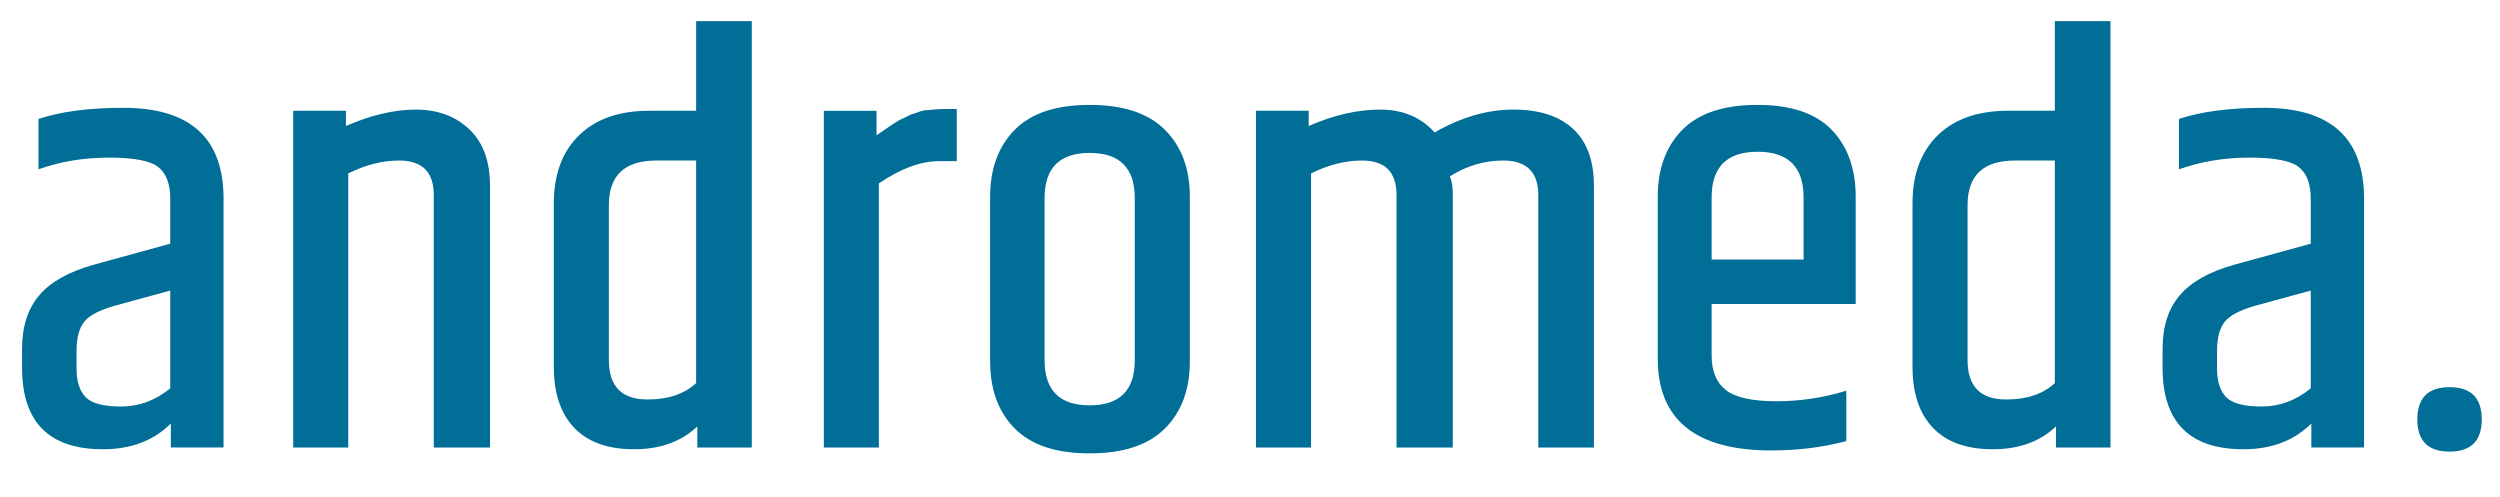
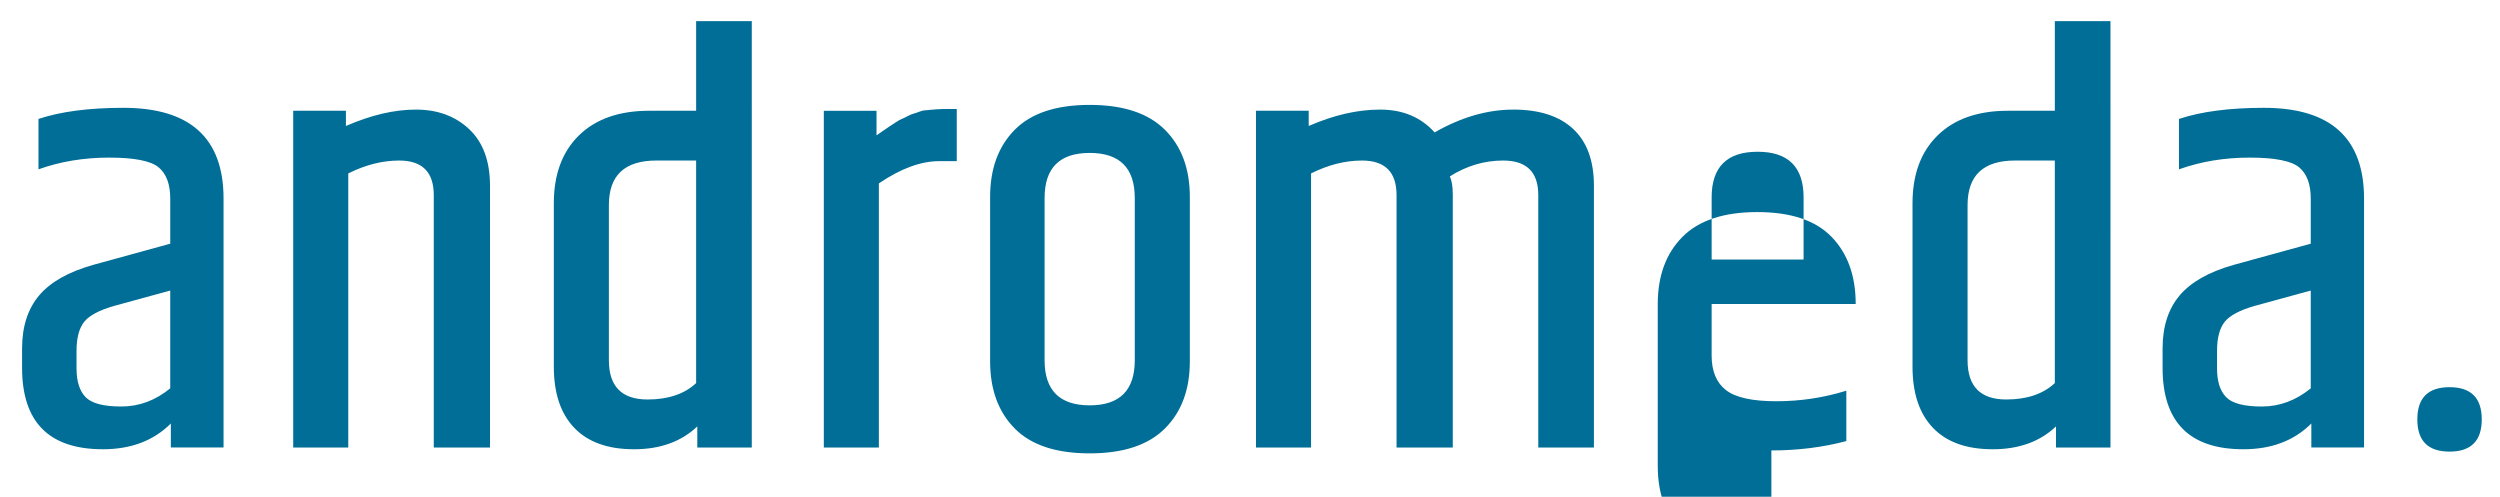
<svg xmlns="http://www.w3.org/2000/svg" version="1.1" viewBox="0 0 589 117.028">
  <defs>
    <style>
      .cls-1 {
        fill: #006e96;
      }
    </style>
  </defs>
  <g>
    <g id="Ebene_1">
-       <path class="cls-1" d="M19.826,75.836c1.195-1.518,3.588-2.78,7.175-3.794l13.108-3.588v23.042c-3.497,2.853-7.337,4.279-11.521,4.279-4.188,0-6.992-.736-8.418-2.207-1.427-1.471-2.138-3.725-2.138-6.762v-4.139c0-3.036.597-5.312,1.794-6.831M9.063,39.893c5.151-1.839,10.694-2.761,16.627-2.761s9.818.758,11.659,2.276c1.839,1.518,2.761,3.981,2.761,7.382v10.625l-18.076,4.968c-5.887,1.656-10.164,4.07-12.832,7.244-2.668,3.172-4.001,7.337-4.001,12.486v4.554c0,12.787,6.348,19.178,19.041,19.178,6.624,0,11.958-2.022,16.006-6.071v5.657h12.419v-58.642c0-14.256-7.866-21.386-23.595-21.386-8.095,0-14.764.874-20.007,2.621,0,0,0,11.867 0,11.867ZM81.5,26.094h-12.419v79.338h12.97V40.858c4.048-2.022,8.049-3.036,12.005-3.036,5.427,0,8.14,2.715,8.14,8.142v59.469h13.248v-61.676c0-5.795-1.634-10.233-4.899-13.316-3.267-3.08-7.451-4.621-12.557-4.621s-10.603,1.29-16.489,3.863c0,0,0-3.588 0-3.588ZM164.011,90.256c-2.761,2.576-6.578,3.863-11.452,3.863-6.072,0-9.107-3.082-9.107-9.245v-36.565c0-6.99,3.725-10.487,11.176-10.487h9.382v52.433ZM164.011,26.094h-11.038c-7.084,0-12.604,1.932-16.558,5.795-3.956,3.863-5.933,9.199-5.933,16.006v38.497c0,6.256,1.607,11.062,4.828,14.417,3.219,3.359,7.91,5.037,14.075,5.037,6.161,0,11.129-1.794,14.902-5.381v4.968h12.832V4.984h-13.108v21.11h0ZM218.372,25.957c-.551,0-1.126.116-1.725.345-.599.23-1.081.394-1.447.484-.37.092-.852.299-1.449.62-.6.323-1.036.53-1.311.62-.276.092-.758.368-1.449.829-.689.461-1.152.758-1.38.896-.23.138-.736.482-1.516,1.036-.784.551-1.311.92-1.587,1.103v-5.795h-12.419v79.338h12.97v-62.229c5.151-3.493,9.887-5.242,14.212-5.242h4.139v-12.281h-3.174c-.92,0-2.207.093-3.863.276M267.354,84.874c0,7.084-3.542,10.625-10.625,10.625-7.084,0-10.625-3.54-10.625-10.625v-38.221c0-7.083,3.54-10.625,10.625-10.625,7.083,0,10.625,3.542,10.625,10.625v38.221ZM233.274,85.15c0,6.624,1.932,11.891,5.795,15.799,3.863,3.91,9.749,5.864,17.66,5.864,7.91,0,13.821-1.953,17.731-5.864,3.909-3.909,5.864-9.176,5.864-15.799v-38.772c0-6.622-1.955-11.887-5.864-15.798-3.91-3.909-9.821-5.866-17.731-5.866-7.912,0-13.797,1.957-17.66,5.866-3.863,3.91-5.795,9.176-5.795,15.798v38.772ZM325.165,25.819c-5.336,0-10.948,1.29-16.833,3.863v-3.588h-12.419v79.338h12.97V40.858c4.046-2.022,8.049-3.036,12.005-3.036,5.427,0,8.14,2.715,8.14,8.142v59.469h13.246v-59.607c0-1.839-.23-3.265-.689-4.279,3.954-2.483,8.14-3.725,12.557-3.725,5.519,0,8.278,2.715,8.278,8.142v59.469h13.108v-61.676c0-5.886-1.634-10.349-4.897-13.385-3.267-3.034-7.959-4.552-14.075-4.552-6.118,0-12.304,1.794-18.558,5.381-3.221-3.588-7.498-5.381-12.832-5.381M417.336,106.122c6.254,0,12.141-.735,17.66-2.207v-11.865c-5.336,1.656-10.832,2.483-16.489,2.483s-9.613-.872-11.865-2.621c-2.254-1.747-3.381-4.462-3.381-8.142v-12.141h33.942v-25.251c0-6.622-1.886-11.887-5.657-15.798-3.773-3.909-9.613-5.866-17.523-5.866-7.912,0-13.797,1.957-17.662,5.866-3.863,3.91-5.795,9.176-5.795,15.798v38.083c0,14.443,8.922,21.661,26.769,21.661M403.262,46.515c0-7.175,3.609-10.763,10.832-10.763,7.22,0,10.832,3.588,10.832,10.763v14.626h-21.663v-14.626h-0ZM484.118,90.256c-2.76,2.576-6.578,3.863-11.454,3.863-6.071,0-9.105-3.082-9.105-9.245v-36.565c0-6.99,3.725-10.487,11.176-10.487h9.382v52.433ZM484.118,26.094h-11.038c-7.084,0-12.604,1.932-16.558,5.795-3.956,3.863-5.933,9.199-5.933,16.006v38.497c0,6.256,1.607,11.062,4.828,14.417,3.219,3.359,7.91,5.037,14.075,5.037,6.161,0,11.129-1.794,14.902-5.381v4.968h12.832V4.984h-13.108v21.11h-0ZM524.129,75.836c1.195-1.518,3.588-2.78,7.175-3.794l13.108-3.588v23.042c-3.497,2.853-7.337,4.279-11.521,4.279-4.186,0-6.992-.736-8.416-2.207-1.427-1.471-2.14-3.725-2.14-6.762v-4.139c0-3.036.599-5.312,1.794-6.831M513.368,39.893c5.149-1.839,10.692-2.761,16.627-2.761,5.933,0,9.818.758,11.659,2.276,1.839,1.518,2.759,3.981,2.759,7.382v10.625l-18.074,4.968c-5.889,1.656-10.166,4.07-12.832,7.244-2.67,3.172-4.003,7.337-4.003,12.486v4.554c0,12.787,6.348,19.178,19.042,19.178,6.622,0,11.956-2.022,16.004-6.071v5.657h12.419v-58.642c0-14.256-7.864-21.386-23.595-21.386-8.095,0-14.764.874-20.006,2.621v11.867l0-0ZM584.701,98.809c0-5.057-2.532-7.589-7.589-7.589-5.06,0-7.589,2.532-7.589,7.589,0,5.06,2.528,7.589,7.589,7.589,5.057,0,7.589-2.528,7.589-7.589" />
+       <path class="cls-1" d="M19.826,75.836c1.195-1.518,3.588-2.78,7.175-3.794l13.108-3.588v23.042c-3.497,2.853-7.337,4.279-11.521,4.279-4.188,0-6.992-.736-8.418-2.207-1.427-1.471-2.138-3.725-2.138-6.762v-4.139c0-3.036.597-5.312,1.794-6.831M9.063,39.893c5.151-1.839,10.694-2.761,16.627-2.761s9.818.758,11.659,2.276c1.839,1.518,2.761,3.981,2.761,7.382v10.625l-18.076,4.968c-5.887,1.656-10.164,4.07-12.832,7.244-2.668,3.172-4.001,7.337-4.001,12.486v4.554c0,12.787,6.348,19.178,19.041,19.178,6.624,0,11.958-2.022,16.006-6.071v5.657h12.419v-58.642c0-14.256-7.866-21.386-23.595-21.386-8.095,0-14.764.874-20.007,2.621,0,0,0,11.867 0,11.867ZM81.5,26.094h-12.419v79.338h12.97V40.858c4.048-2.022,8.049-3.036,12.005-3.036,5.427,0,8.14,2.715,8.14,8.142v59.469h13.248v-61.676c0-5.795-1.634-10.233-4.899-13.316-3.267-3.08-7.451-4.621-12.557-4.621s-10.603,1.29-16.489,3.863c0,0,0-3.588 0-3.588ZM164.011,90.256c-2.761,2.576-6.578,3.863-11.452,3.863-6.072,0-9.107-3.082-9.107-9.245v-36.565c0-6.99,3.725-10.487,11.176-10.487h9.382v52.433ZM164.011,26.094h-11.038c-7.084,0-12.604,1.932-16.558,5.795-3.956,3.863-5.933,9.199-5.933,16.006v38.497c0,6.256,1.607,11.062,4.828,14.417,3.219,3.359,7.91,5.037,14.075,5.037,6.161,0,11.129-1.794,14.902-5.381v4.968h12.832V4.984h-13.108v21.11h0ZM218.372,25.957c-.551,0-1.126.116-1.725.345-.599.23-1.081.394-1.447.484-.37.092-.852.299-1.449.62-.6.323-1.036.53-1.311.62-.276.092-.758.368-1.449.829-.689.461-1.152.758-1.38.896-.23.138-.736.482-1.516,1.036-.784.551-1.311.92-1.587,1.103v-5.795h-12.419v79.338h12.97v-62.229c5.151-3.493,9.887-5.242,14.212-5.242h4.139v-12.281h-3.174c-.92,0-2.207.093-3.863.276M267.354,84.874c0,7.084-3.542,10.625-10.625,10.625-7.084,0-10.625-3.54-10.625-10.625v-38.221c0-7.083,3.54-10.625,10.625-10.625,7.083,0,10.625,3.542,10.625,10.625v38.221ZM233.274,85.15c0,6.624,1.932,11.891,5.795,15.799,3.863,3.91,9.749,5.864,17.66,5.864,7.91,0,13.821-1.953,17.731-5.864,3.909-3.909,5.864-9.176,5.864-15.799v-38.772c0-6.622-1.955-11.887-5.864-15.798-3.91-3.909-9.821-5.866-17.731-5.866-7.912,0-13.797,1.957-17.66,5.866-3.863,3.91-5.795,9.176-5.795,15.798v38.772ZM325.165,25.819c-5.336,0-10.948,1.29-16.833,3.863v-3.588h-12.419v79.338h12.97V40.858c4.046-2.022,8.049-3.036,12.005-3.036,5.427,0,8.14,2.715,8.14,8.142v59.469h13.246v-59.607c0-1.839-.23-3.265-.689-4.279,3.954-2.483,8.14-3.725,12.557-3.725,5.519,0,8.278,2.715,8.278,8.142v59.469h13.108v-61.676c0-5.886-1.634-10.349-4.897-13.385-3.267-3.034-7.959-4.552-14.075-4.552-6.118,0-12.304,1.794-18.558,5.381-3.221-3.588-7.498-5.381-12.832-5.381M417.336,106.122c6.254,0,12.141-.735,17.66-2.207v-11.865c-5.336,1.656-10.832,2.483-16.489,2.483s-9.613-.872-11.865-2.621c-2.254-1.747-3.381-4.462-3.381-8.142v-12.141h33.942c0-6.622-1.886-11.887-5.657-15.798-3.773-3.909-9.613-5.866-17.523-5.866-7.912,0-13.797,1.957-17.662,5.866-3.863,3.91-5.795,9.176-5.795,15.798v38.083c0,14.443,8.922,21.661,26.769,21.661M403.262,46.515c0-7.175,3.609-10.763,10.832-10.763,7.22,0,10.832,3.588,10.832,10.763v14.626h-21.663v-14.626h-0ZM484.118,90.256c-2.76,2.576-6.578,3.863-11.454,3.863-6.071,0-9.105-3.082-9.105-9.245v-36.565c0-6.99,3.725-10.487,11.176-10.487h9.382v52.433ZM484.118,26.094h-11.038c-7.084,0-12.604,1.932-16.558,5.795-3.956,3.863-5.933,9.199-5.933,16.006v38.497c0,6.256,1.607,11.062,4.828,14.417,3.219,3.359,7.91,5.037,14.075,5.037,6.161,0,11.129-1.794,14.902-5.381v4.968h12.832V4.984h-13.108v21.11h-0ZM524.129,75.836c1.195-1.518,3.588-2.78,7.175-3.794l13.108-3.588v23.042c-3.497,2.853-7.337,4.279-11.521,4.279-4.186,0-6.992-.736-8.416-2.207-1.427-1.471-2.14-3.725-2.14-6.762v-4.139c0-3.036.599-5.312,1.794-6.831M513.368,39.893c5.149-1.839,10.692-2.761,16.627-2.761,5.933,0,9.818.758,11.659,2.276,1.839,1.518,2.759,3.981,2.759,7.382v10.625l-18.074,4.968c-5.889,1.656-10.166,4.07-12.832,7.244-2.67,3.172-4.003,7.337-4.003,12.486v4.554c0,12.787,6.348,19.178,19.042,19.178,6.622,0,11.956-2.022,16.004-6.071v5.657h12.419v-58.642c0-14.256-7.864-21.386-23.595-21.386-8.095,0-14.764.874-20.006,2.621v11.867l0-0ZM584.701,98.809c0-5.057-2.532-7.589-7.589-7.589-5.06,0-7.589,2.532-7.589,7.589,0,5.06,2.528,7.589,7.589,7.589,5.057,0,7.589-2.528,7.589-7.589" />
    </g>
  </g>
</svg>